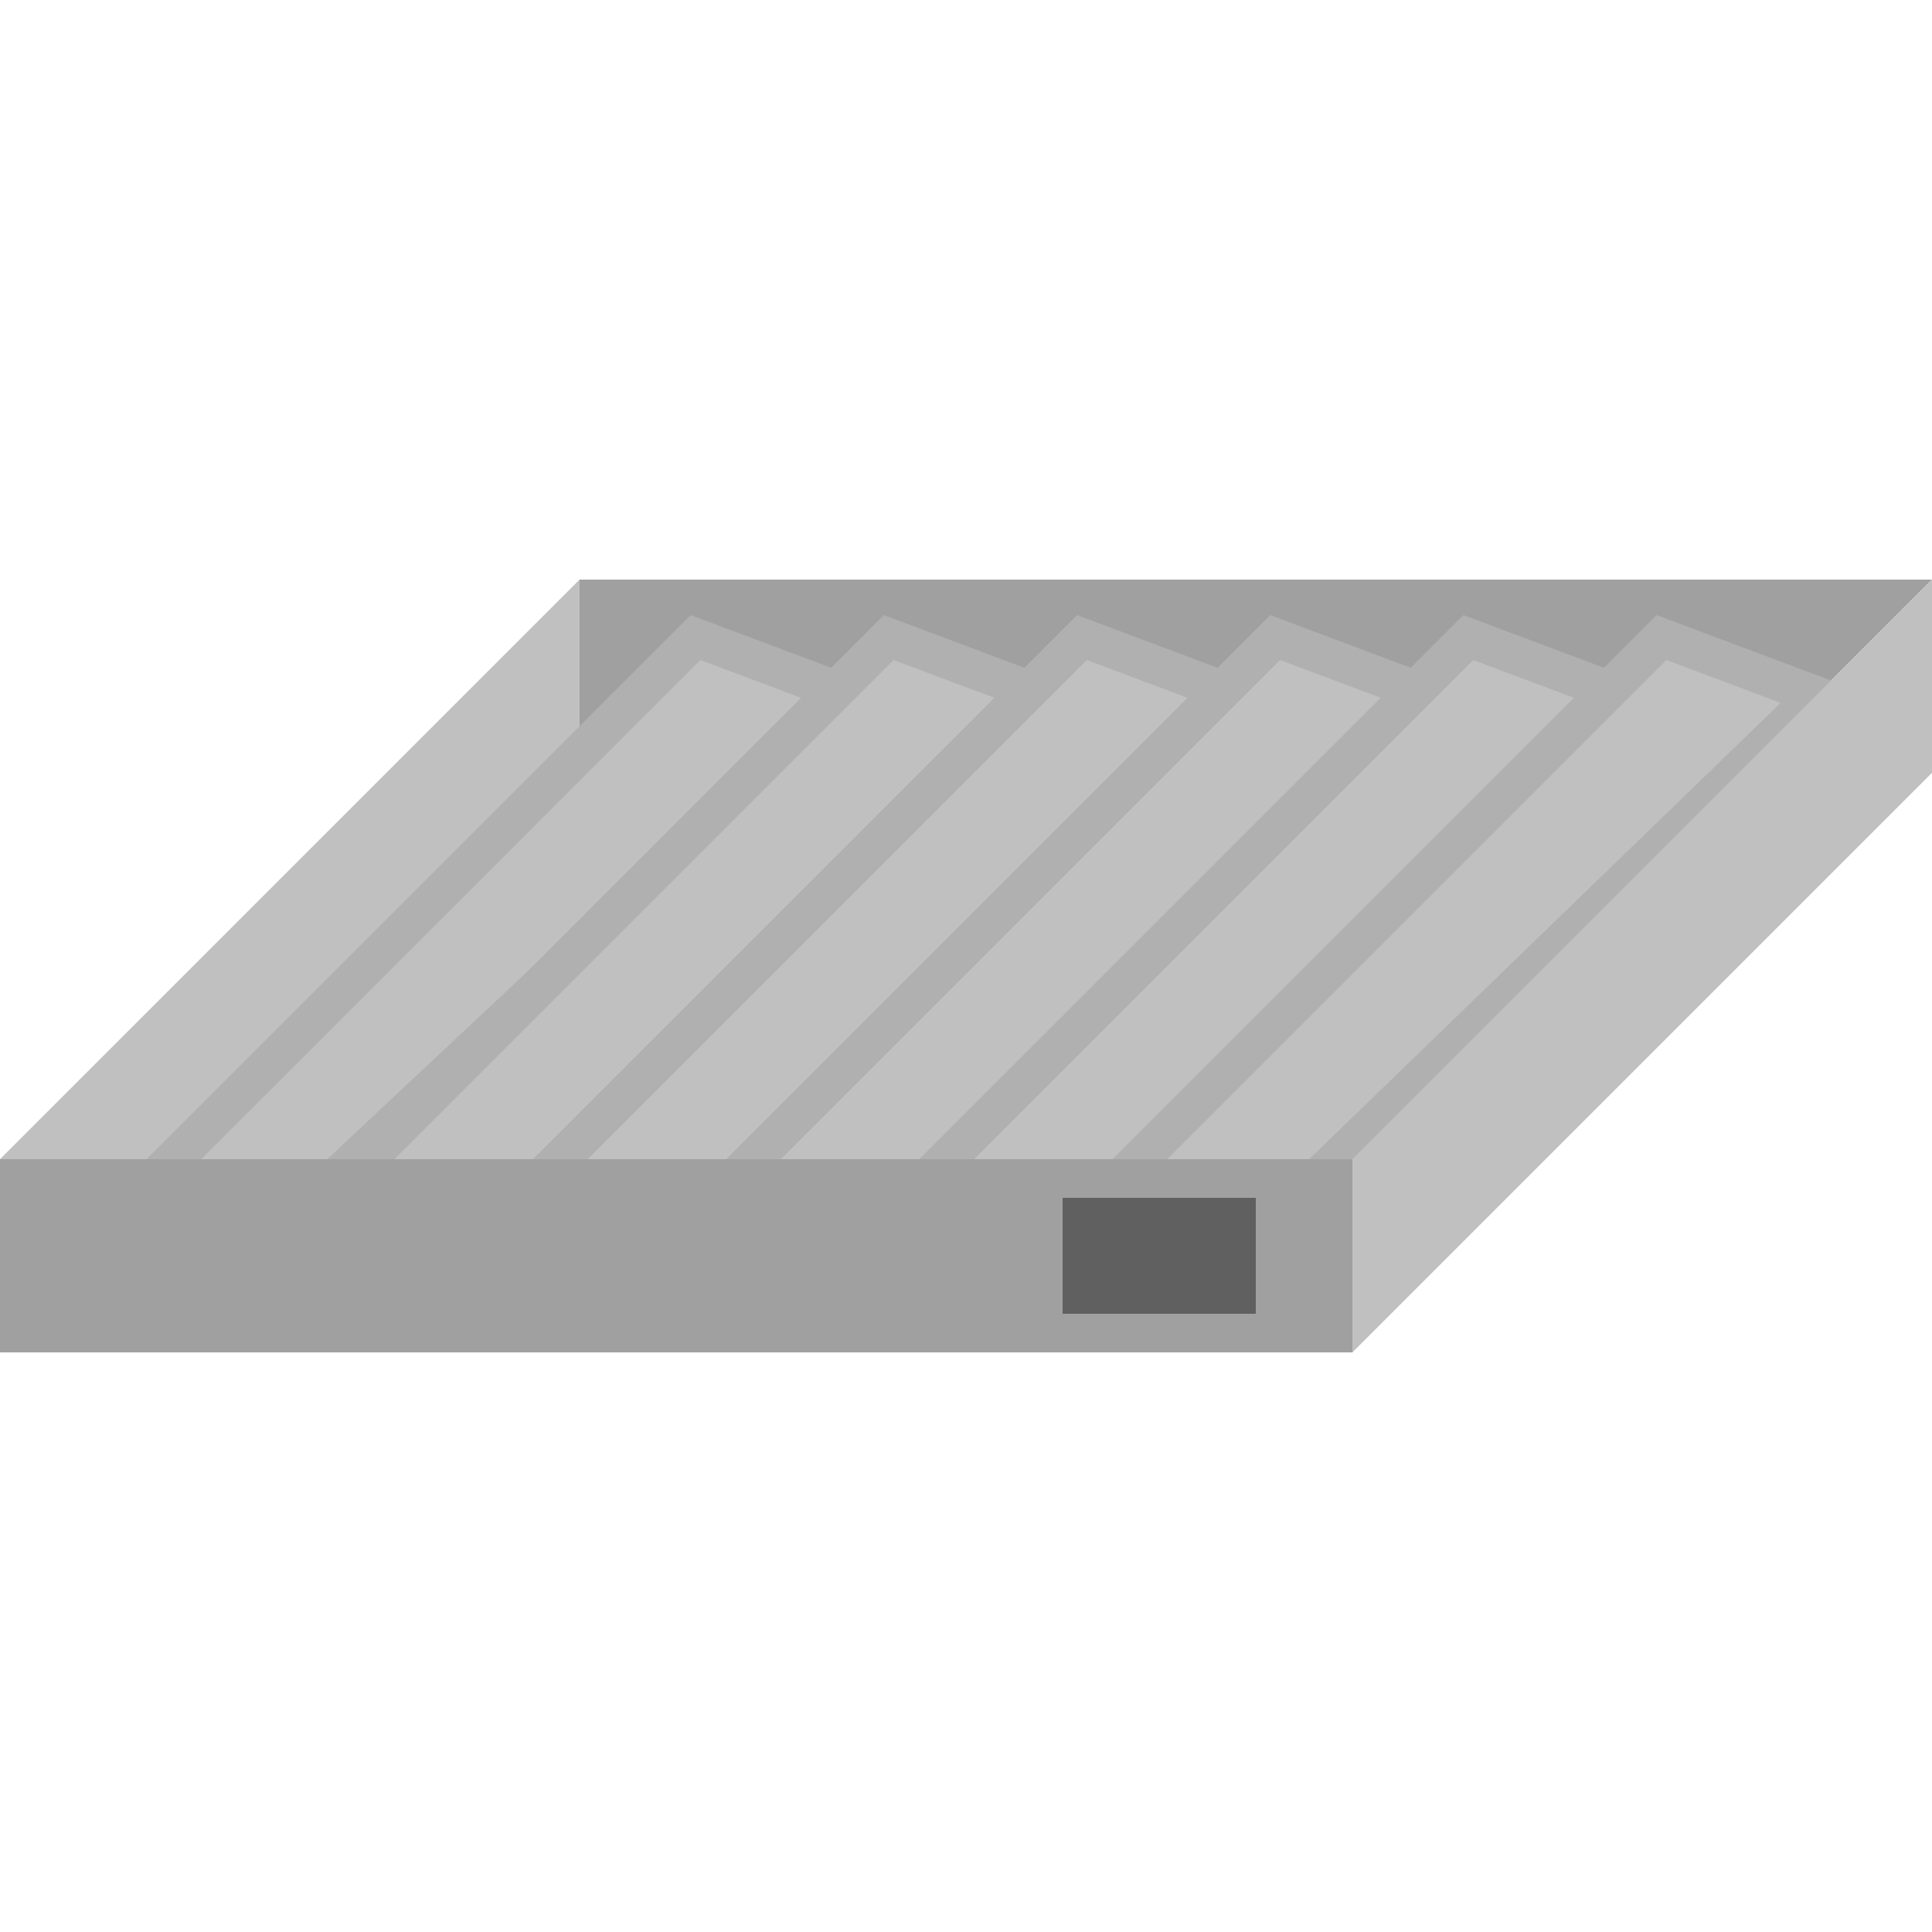
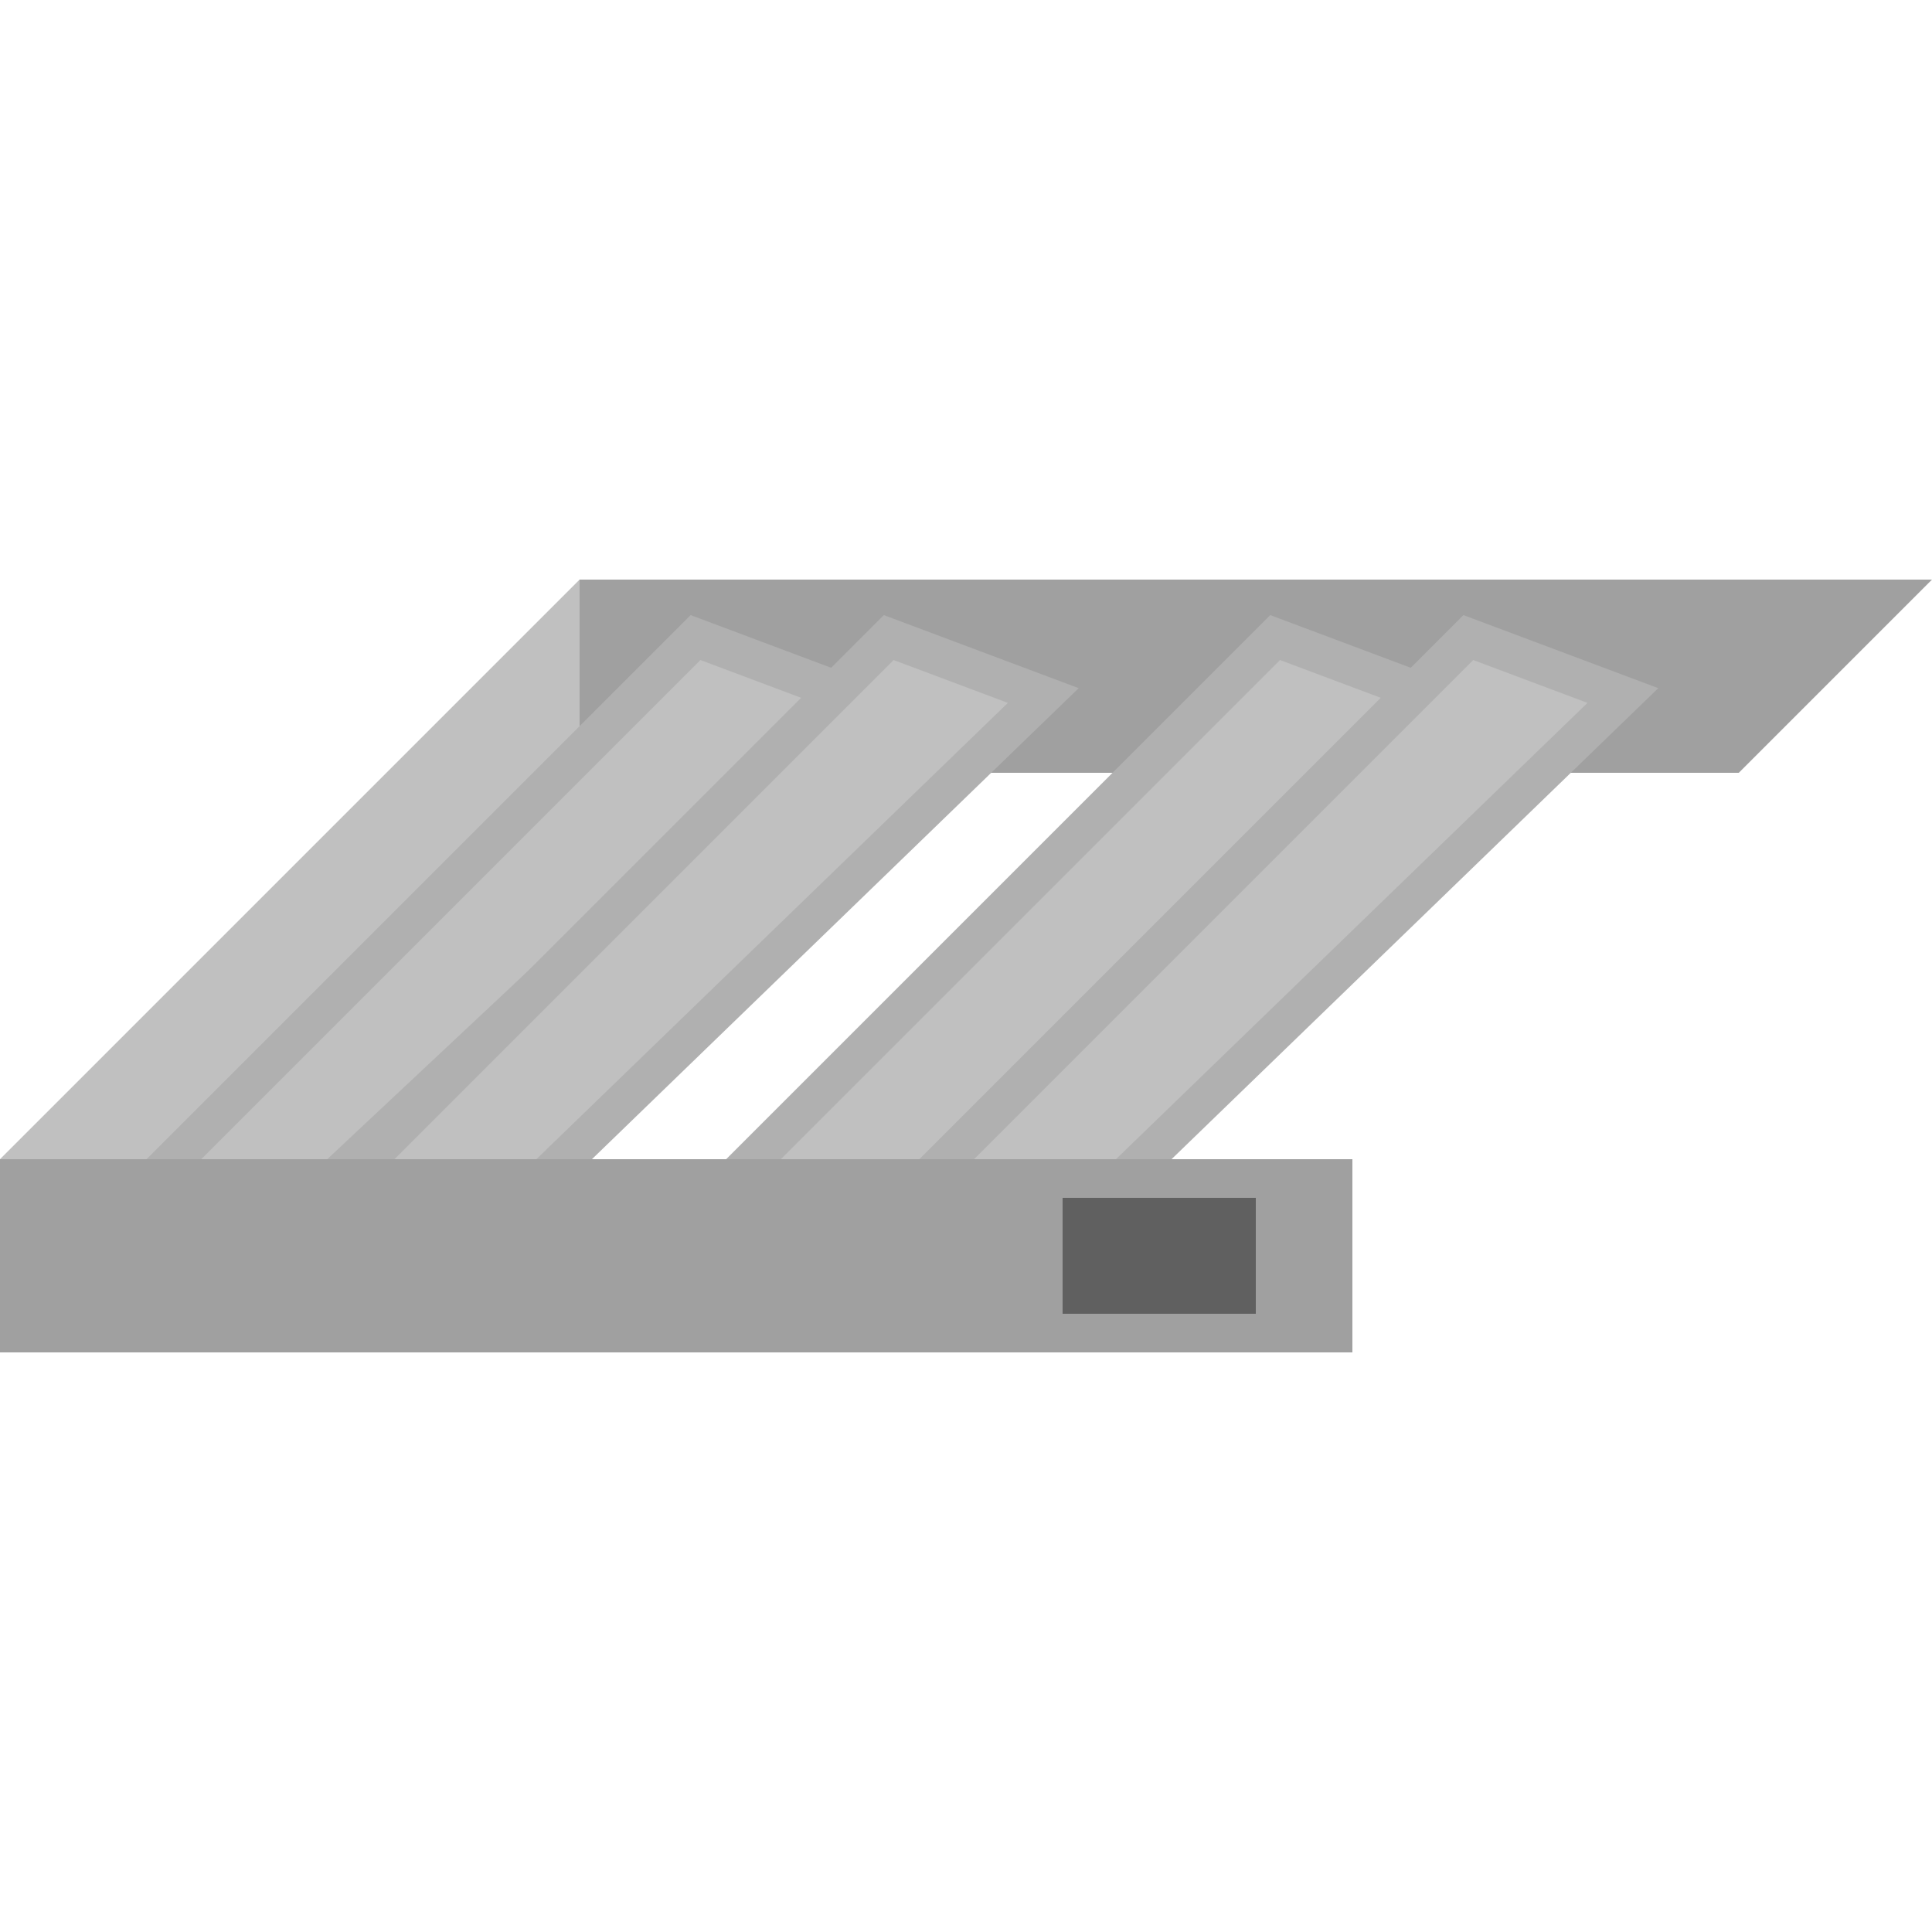
<svg xmlns="http://www.w3.org/2000/svg" width="100px" height="100px" version="1.1">
  <defs />
  <g transform="rotate(-90 100 0)">
    <g transform="scale(1 -1)">
      <svg width="100%" height="100%" viewBox="0 0 40 100" databind="databindHide">
        <path id="damper_frameBottom" d="M 40,70 L30,70 L0,100 L10,100" fill="#C0C0C0" />
        <path id="damper_frameBack" d="M 40,70 L30,70 L30,10 L40,0" fill="#A0A0A0" />
        <g id="damperOpenRibs" databind="databind1" style="display: none;">
          <path d="M 41,60 L30,60 L0,90 L11,90 Z" fill="#C0C0C0" stroke-width="2" stroke="#B0B0B0" stroke-linejoin="Round" />
          <path d="M 41,50 L30,50 L0,80 L11,80 Z" fill="#C0C0C0" stroke-width="2" stroke="#B0B0B0" stroke-linejoin="Round" />
          <path d="M 41,40 L30,40 L0,70 L11,70 Z" fill="#C0C0C0" stroke-width="2" stroke="#B0B0B0" stroke-linejoin="Round" />
          <path d="M 41,30 L30,30 L0,60 L11,60 Z" fill="#C0C0C0" stroke-width="2" stroke="#B0B0B0" stroke-linejoin="Round" />
          <path d="M 41,20 L30,20 L0,50 L11,50 Z" fill="#C0C0C0" stroke-width="2" stroke="#B0B0B0" stroke-linejoin="Round" />
          <path d="M 41,10 L30,10 L0,40 L11,40 Z" fill="#C0C0C0" stroke-width="2" stroke="#B0B0B0" stroke-linejoin="Round" />
        </g>
        <g id="damperClosedRibs" databind="databind2" style="display: block;">
          <path d="M 37,64 L34,56 L4,88 L7,94 Z" fill="#C0C0C0" stroke-width="2" stroke="#B0B0B0" stroke-linejoin="Round" />
          <path d="M 37,54 L34,46 L4,77 L7,84 Z" fill="#C0C0C0" stroke-width="2" stroke="#B0B0B0" stroke-linejoin="Round" />
-           <path d="M 37,44 L34,36 L4,67 L7,74 Z" fill="#C0C0C0" stroke-width="2" stroke="#B0B0B0" stroke-linejoin="Round" />
          <path d="M 37,34 L34,26 L4,57 L7,64 Z" fill="#C0C0C0" stroke-width="2" stroke="#B0B0B0" stroke-linejoin="Round" />
          <path d="M 37,24 L34,16 L4,47 L7,54 Z" fill="#C0C0C0" stroke-width="2" stroke="#B0B0B0" stroke-linejoin="Round" />
-           <path d="M 37,14 L34,06 L4,37 L7,44 Z" fill="#C0C0C0" stroke-width="2" stroke="#B0B0B0" stroke-linejoin="Round" />
        </g>
-         <path id="damper_frameTop" d="M 30,0 L0,30 L10,30 L40,0" fill="#C0C0C0" />
        <path id="damper_frameFront" d="M 0,30 L0,100 L10,100 L10,30" fill="#A0A0A0" />
        <svg x="2" y="35">
          <rect width="6" height="10" fill="#00FF00" databind="databind1" style="display: none;" />
          <rect width="6" height="10" fill="#606060" databind="databind2" style="display: block;" />
        </svg>
      </svg>
    </g>
  </g>
</svg>